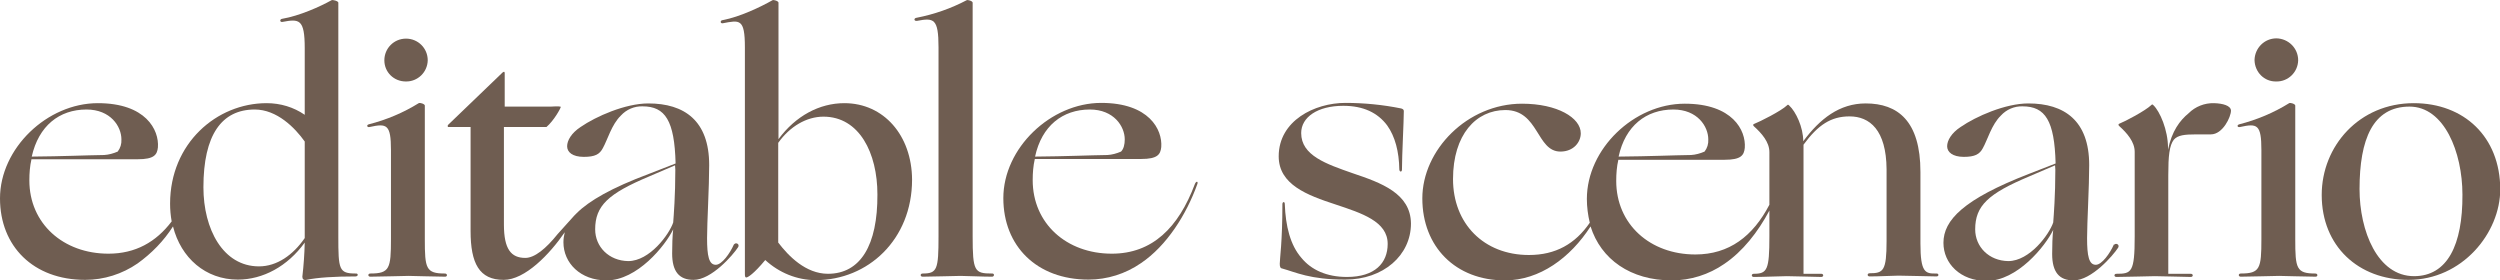
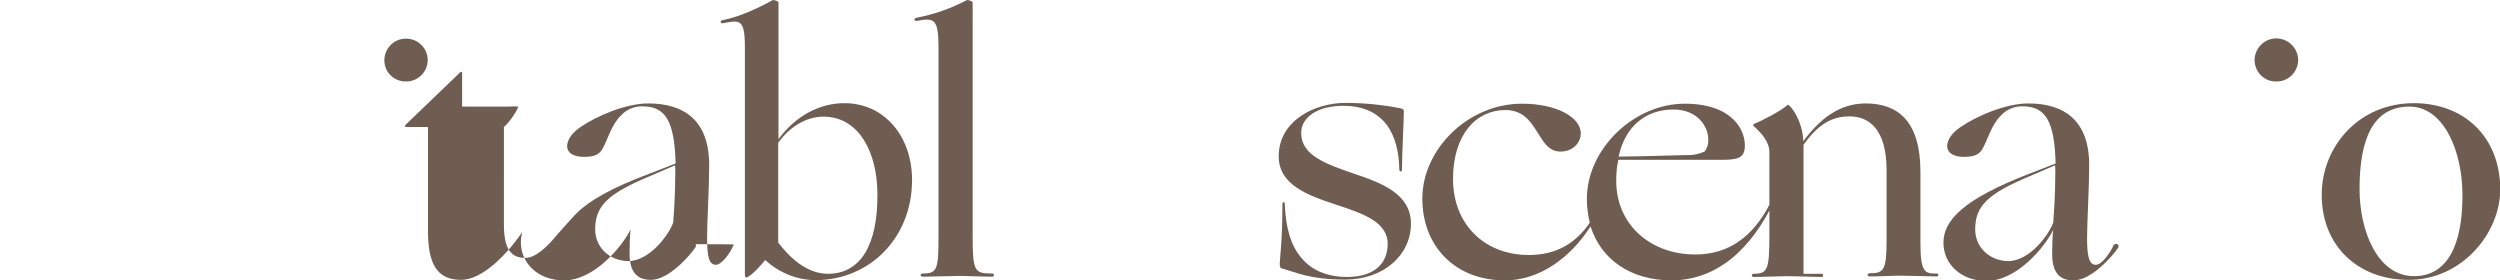
<svg xmlns="http://www.w3.org/2000/svg" version="1.1" id="Layer_1" x="0px" y="0px" viewBox="0 0 945.1 106" style="enable-background:new 0 0 945.1 106;" xml:space="preserve">
  <style type="text/css">
	.st0{fill:#6F5D51;}
</style>
  <g>
-     <path class="st0" d="M115.2,90c-4.4,6.4-10.5,10.7-17.3,10.7c-13.6,0-21-14.1-21-29.9c0-19.8,6.9-29.4,19.4-29.4   c8.4,0,15.2,6.9,18.9,12.1L115.2,90z M32.7,41.4c9.1,0,13.2,6.4,13.2,11.3c0.1,1.7-0.4,3.3-1.4,4.6c-1.6,0.7-3.4,1.2-5.1,1.3   c-7.3,0.1-15.3,0.5-27.4,0.6C14.6,47.6,22.4,41.4,32.7,41.4 M134.5,103.4c-6.4,0-6.6-1.5-6.6-14.1V1c0-0.6-2.2-1.2-2.6-0.9   C121,2.5,113.2,6,106.7,7.1c-1,0.1-1,1.3,0,1.2c6.4-1.2,8.5-1.2,8.5,9.9v25.2C111,40.5,106,39,100.8,39c-18.9,0-36.5,15.2-36.5,38   c0,2.2,0.2,4.5,0.6,6.7c-5.9,7.8-13.7,12.2-23.9,12.2c-17.1,0-29.9-11.4-29.9-27.7c0-2.7,0.2-5.4,0.8-8h40.2c6.2,0,7.3-1.7,7.6-4.5   C60.2,49.1,55.1,39,37,39C17.8,39,0,56.1,0,75c0,18.1,12.6,30.8,32.2,30.8c7.1,0,14-2.2,19.8-6.2c5.3-3.8,9.9-8.5,13.4-14   c3,11.9,12.3,20.1,24.5,20.1c9.5,0,18.8-5,25.3-14c-0.1,4.3-0.4,8.6-0.9,12.9c0,0.9,0.5,1.4,1.5,1.2c4.2-0.9,10.8-1.3,18.6-1.3   C135.5,104.5,135.5,103.3,134.5,103.4" />
-     <path class="st0" d="M168.2,103.4c-7.2,0-7.6-1.9-7.6-13V39.9c0-0.6-1.9-1.2-2.3-0.9c-5.8,3.6-12.2,6.3-18.9,8   c-1,0.3-0.6,1.3,0.4,1c6.4-1.4,8-1,8,8.7v33.7c0,11.1-0.5,13-7.8,13c-1,0-1,1.2,0,1.2c3.7,0,12.6-0.3,14.5-0.3   c1.9,0,10,0.3,13.8,0.3C169.2,104.6,169.2,103.4,168.2,103.4" />
    <path class="st0" d="M153.4,30.8c4.5,0.1,8.2-3.5,8.3-8c0-4.6-3.7-8.2-8.2-8.2c-4.6,0-8.2,3.7-8.2,8.2c0,0,0,0,0,0   C145.3,27.3,148.9,30.8,153.4,30.8" />
-     <path class="st0" d="M255.3,64.2c0,9.8-0.6,17.2-0.8,19.9c-1.5,4.5-8.9,14.6-17,14.6c-7.3-0.1-12.5-5.4-12.5-12   c0-8.9,4.9-13.5,20.4-20l9.8-4.2L255.3,64.2z M277.4,92.5c-1.4,3.2-4.5,7.6-6.8,7.6c-2.6,0-3.3-3.3-3.3-10.1   c0-5.8,0.8-19.4,0.8-27.6c0-16.8-9.4-23.3-23-23.3c-8.7,0-19.8,4.9-25.6,8.9c-3.5,2.3-5.1,5.1-5.1,7.3s2,4,6.3,4c4.3,0,6-1,7.2-3.3   c1.8-3.2,3.3-8.9,6.8-12.3c2.1-2.3,5.1-3.6,8.2-3.5c8.6,0,12.1,5.4,12.5,21.6l-10,3.9C231.2,71,222.7,75.9,218,80.6l-0.9,0.9l0,0   l-6.3,7c-4.4,5.5-8.7,9-12.2,9c-5.4,0-8.1-3.3-8.1-12.6V48h16.1c2.8-2.4,5.4-7.1,5.4-7.6c0-0.1-0.8-0.3-3.7-0.1h-17.5V27.7   c0-0.8-0.4-0.6-0.8-0.3l-20.6,19.8c-0.3,0.3-0.1,0.8,0,0.8h8.5v39.3c0,12.3,3.3,18.5,12.5,18.5c8.1,0,17.4-9.7,23.1-18   c-0.3,1.2-0.5,2.5-0.5,3.8c0,7.8,6.4,14.4,16.3,14.4c11.6,0,22.2-13.1,25.2-19.3c-0.3,2.3-0.4,6.2-0.4,9.1c0,6.8,2.6,10,8.1,10   c6.8,0,14.9-9.4,16.8-12.3c0.3-0.4,0.3-1-0.1-1.3c-0.4-0.3-1-0.3-1.3,0.1C277.5,92.3,277.5,92.4,277.4,92.5" />
+     <path class="st0" d="M255.3,64.2c0,9.8-0.6,17.2-0.8,19.9c-1.5,4.5-8.9,14.6-17,14.6c-7.3-0.1-12.5-5.4-12.5-12   c0-8.9,4.9-13.5,20.4-20l9.8-4.2L255.3,64.2z M277.4,92.5c-1.4,3.2-4.5,7.6-6.8,7.6c-2.6,0-3.3-3.3-3.3-10.1   c0-5.8,0.8-19.4,0.8-27.6c0-16.8-9.4-23.3-23-23.3c-8.7,0-19.8,4.9-25.6,8.9c-3.5,2.3-5.1,5.1-5.1,7.3s2,4,6.3,4c4.3,0,6-1,7.2-3.3   c1.8-3.2,3.3-8.9,6.8-12.3c2.1-2.3,5.1-3.6,8.2-3.5c8.6,0,12.1,5.4,12.5,21.6l-10,3.9C231.2,71,222.7,75.9,218,80.6l-0.9,0.9l0,0   l-6.3,7c-4.4,5.5-8.7,9-12.2,9c-5.4,0-8.1-3.3-8.1-12.6V48c2.8-2.4,5.4-7.1,5.4-7.6c0-0.1-0.8-0.3-3.7-0.1h-17.5V27.7   c0-0.8-0.4-0.6-0.8-0.3l-20.6,19.8c-0.3,0.3-0.1,0.8,0,0.8h8.5v39.3c0,12.3,3.3,18.5,12.5,18.5c8.1,0,17.4-9.7,23.1-18   c-0.3,1.2-0.5,2.5-0.5,3.8c0,7.8,6.4,14.4,16.3,14.4c11.6,0,22.2-13.1,25.2-19.3c-0.3,2.3-0.4,6.2-0.4,9.1c0,6.8,2.6,10,8.1,10   c6.8,0,14.9-9.4,16.8-12.3c0.3-0.4,0.3-1-0.1-1.3c-0.4-0.3-1-0.3-1.3,0.1C277.5,92.3,277.5,92.4,277.4,92.5" />
    <path class="st0" d="M313,103.5c-8.4,0-14.9-6.7-18.8-11.8V54c4.4-6.2,10.7-9.9,17.1-9.9c13.6,0,20.4,13.8,20.4,29.4   C331.8,92.7,325.3,103.5,313,103.5 M319.2,39c-9.4,0-18.4,4.8-24.9,13.6V1c0-0.6-1.9-1.2-2.3-0.9c-4.4,2.5-12.3,6.3-18.8,7.5   c-1,0.1-1,1.3,0,1.2c6.4-1.2,8.4-1.9,8.4,9.1v85.7c0,0.8,0.1,1.3,0.5,1.3c0.6,0,2.8-1.3,7.2-6.6c5.2,4.8,12,7.6,19.1,7.6   c19.7,0,36.4-15.3,36.4-38C344.7,51.2,334.1,39,319.2,39" />
    <path class="st0" d="M375,103.4c-6.6,0-7.3-0.8-7.3-14.1V1c0-0.6-1.9-1.2-2.3-0.9c-5.9,3.1-12.2,5.3-18.8,6.6   c-1.2,0.1-1.2,1.3,0,1.2c6.4-1.2,8.2-1,8.2,10v71.4c0,12.6-0.5,14.1-6,14.1c-1,0-1,1.2,0,1.2c3.7,0,12.3-0.3,14.3-0.3   s8.2,0.3,12,0.3C376,104.5,376,103.3,375,103.4" />
-     <path class="st0" d="M412,41.4c9.1,0,13.2,6.4,13.2,11.3c0,1.9-0.4,3.6-1.4,4.6c-1.6,0.7-3.4,1.2-5.1,1.3   c-7.3,0.1-15.3,0.5-27.4,0.6C393.8,47.6,401.7,41.4,412,41.4 M451.7,69.6c-6.2,16.5-16.1,26.3-31.4,26.3   c-17.1,0-29.9-11.4-29.9-27.8c0-2.7,0.2-5.4,0.8-8h40.2c6.2,0,7.3-1.7,7.6-4.5c0.5-6.6-4.6-16.7-22.7-16.7c-19.1,0-37,17.1-37,36   c0,18.1,12.6,30.8,32.2,30.8c7.1,0,14-2.2,19.8-6.2c9.8-6.6,17.2-18.4,21.3-29.8C453.1,68.5,452.2,68.3,451.7,69.6" />
    <path class="st0" d="M511.4,65.5c-10-3.5-19.5-6.7-19.5-15.2c0-6,6.2-10.3,15.9-10.3c7.6,0,13,2.6,16.6,7.4c3,4.2,4.5,9.9,4.6,16.7   c0.1,1,1,1,1,0c0-5.5,0.7-18.2,0.7-22.1c0-0.5-0.3-0.8-1-1c-6.9-1.4-14-2.1-21.1-2.1c-11.6,0-25.2,6.7-25.2,20.2   c0,10.7,10.8,14.7,21.5,18.2c9.9,3.3,19.7,6.4,19.7,14.9c0,7.2-4.8,12.5-15.4,12.5c-7.7,0-13.5-2.7-17.2-7.2   c-4.2-4.8-6-12-6.3-20.4c0-1-0.9-0.9-0.9,0.1c0,14.3-1,20.6-1,22.5c0,1.1,0.2,1.7,0.9,1.8c5.1,1.4,10.5,4.2,23.8,4.2   c14.5,0,24.9-9.2,24.9-21.2C533.3,73.1,522.1,69.1,511.4,65.5" />
    <path class="st0" d="M632.6,41.4c9.1,0,13.2,6.4,13.2,11.3c0.1,1.7-0.4,3.3-1.4,4.6c-1.6,0.7-3.4,1.2-5.1,1.3   c-7.3,0.1-15.3,0.5-27.4,0.6C614.4,47.6,622.3,41.4,632.6,41.4 M732,103.4c-4.2,0.1-6-0.4-6-11.4v-27c0-19.3-8.6-25.9-20.7-25.9   c-9.9,0-17.3,5.8-23.6,14.3c0-5.3-2.8-11.2-5.3-13.5c-0.4-0.4-0.5-0.4-0.8-0.1c-2.3,2.2-10.3,6.2-12.6,7.1c-0.2,0.1-0.4,0.4,0,0.8   c3,2.7,5.9,6,5.9,9.8v19.9c-6.2,11.9-15.2,18.8-28,18.8c-17.1,0-29.9-11.4-29.9-27.8c0-2.7,0.2-5.4,0.8-8H652   c6.2,0,7.3-1.7,7.6-4.5c0.5-6.6-4.6-16.7-22.7-16.7c-19.2,0-37,17.1-37,36c0,3,0.4,6.1,1.1,9c-5.5,8-12.9,12.2-23,12.2   c-17.1,0-28.7-11.9-28.7-28.7s8.7-26.1,19.8-26.1c12.7,0,11.7,15.7,20.8,15.7c5,0,7.7-3.6,7.7-6.9c0-5.9-8.9-11.2-22.2-11.2   c-20.7,0-37.7,17.5-37.7,35.8s12.6,31,31.2,31c13.2,0,24.8-8.6,32.4-20.4c3.9,12.4,15.1,20.4,30.7,20.4c7.1,0,14-2.2,19.8-6.2   c7-4.7,12.8-12.1,17.1-20.2v9.8c0,12.6-0.8,14.1-5.9,14.1c-1,0-1,1.2,0,1.2c3.7,0,10.5-0.3,12.5-0.3s12,0.3,13,0.3s1-1.2,0-1.2   h-6.7V54.7c5.5-7.5,10.4-10.7,17.4-10.7c7.6,0,13.9,5.1,14,20v27.1c0,11.3-1.2,12.2-6.4,12.2c-1,0-1,1.2,0,1.2   c3.7,0,9-0.3,10.9-0.3s13.4,0.3,14.4,0.3S733,103.3,732,103.4" />
    <path class="st0" d="M777,64.2c0,9.8-0.6,17.2-0.8,19.9c-1.5,4.5-8.9,14.6-17,14.6c-7.3-0.1-12.5-5.4-12.5-12   c0-8.9,4.9-13.5,20.4-20l9.8-4.2L777,64.2z M799.1,92.5c-1.4,3.2-4.5,7.6-6.8,7.6c-2.6,0-3.3-3.3-3.3-10.1c0-5.8,0.8-19.4,0.8-27.6   c0-16.8-9.4-23.3-23-23.3c-8.7,0-19.8,4.9-25.6,8.9c-3.5,2.3-5.1,5.1-5.1,7.3s2.1,4,6.3,4s6-1,7.2-3.3c1.8-3.2,3.3-8.9,6.8-12.3   c2.1-2.3,5.1-3.6,8.2-3.5c8.6,0,12.1,5.4,12.5,21.6l-10,3.9c-24.8,9.6-32.4,17.5-32.4,26.1c0,7.8,6.4,14.4,16.3,14.4   c11.6,0,22.2-13.1,25.2-19.3c-0.3,2.3-0.4,6.2-0.4,9.1c0,6.8,2.6,10,8.1,10c6.8,0,14.9-9.4,16.8-12.3c0.3-0.4,0.3-1-0.1-1.3   c-0.4-0.3-1-0.3-1.3,0.1C799.2,92.3,799.1,92.4,799.1,92.5" />
-     <path class="st0" d="M837,39c-3.6-0.1-7.1,1.3-9.6,3.8c-3.3,2.7-6.4,6.8-7.8,13.8V56c0-6.9-3.1-13.9-5.5-16.2   c-0.4-0.4-0.5-0.4-0.8-0.1c-2.3,2.2-9.9,6.2-12.2,7.1c-0.2,0.1-0.4,0.4,0,0.8c3,2.7,5.9,6,5.9,9.8v32c0,13.6-1.2,14.1-6.9,14.1   c-1,0-1,1.2,0,1.2c3.7,0,12.6-0.3,14.5-0.3s12.6,0.3,13.6,0.3s1-1.2,0-1.2h-8.5V66.2c0-7.2,0.4-11.2,2.1-13.4c1.5-1.7,4-2,8.5-2   h5.5c4.5,0,7.6-6.6,7.6-9C843.3,39.9,840.3,39.1,837,39" />
    <path class="st0" d="M912.6,104.4c-13.8,0-20.6-17.1-20.6-32.9c0-18.8,5-31.2,18.9-31.2c13.1,0,20,17.2,20,33.3   C931,92.6,925.2,104.4,912.6,104.4 M912.5,39c-20.6,0-34.8,16.2-34.8,34.7c0,19.4,13.9,32.1,32.8,32.1c20.3,0,34.7-17.7,34.7-34.3   C945.1,51.7,931.5,39,912.5,39" />
-     <path class="st0" d="M875.3,103.4c-7.2,0-7.6-1.9-7.6-13V39.9c0-0.6-1.9-1.2-2.3-0.9c-5.8,3.6-12.2,6.3-18.9,8   c-1,0.3-0.7,1.3,0.4,1c6.4-1.4,8-1,8,8.7v33.7c0,11.1-0.5,13-7.8,13c-1,0-1,1.2,0,1.2c3.7,0,12.6-0.3,14.5-0.3s10,0.3,13.8,0.3   C876.3,104.6,876.3,103.4,875.3,103.4" />
    <path class="st0" d="M860.5,30.8c4.5,0.1,8.2-3.5,8.3-8c0-4.6-3.7-8.2-8.2-8.3c-4.6,0-8.2,3.7-8.3,8.2c0,0,0,0,0,0   C852.4,27.3,856,30.9,860.5,30.8" />
  </g>
</svg>